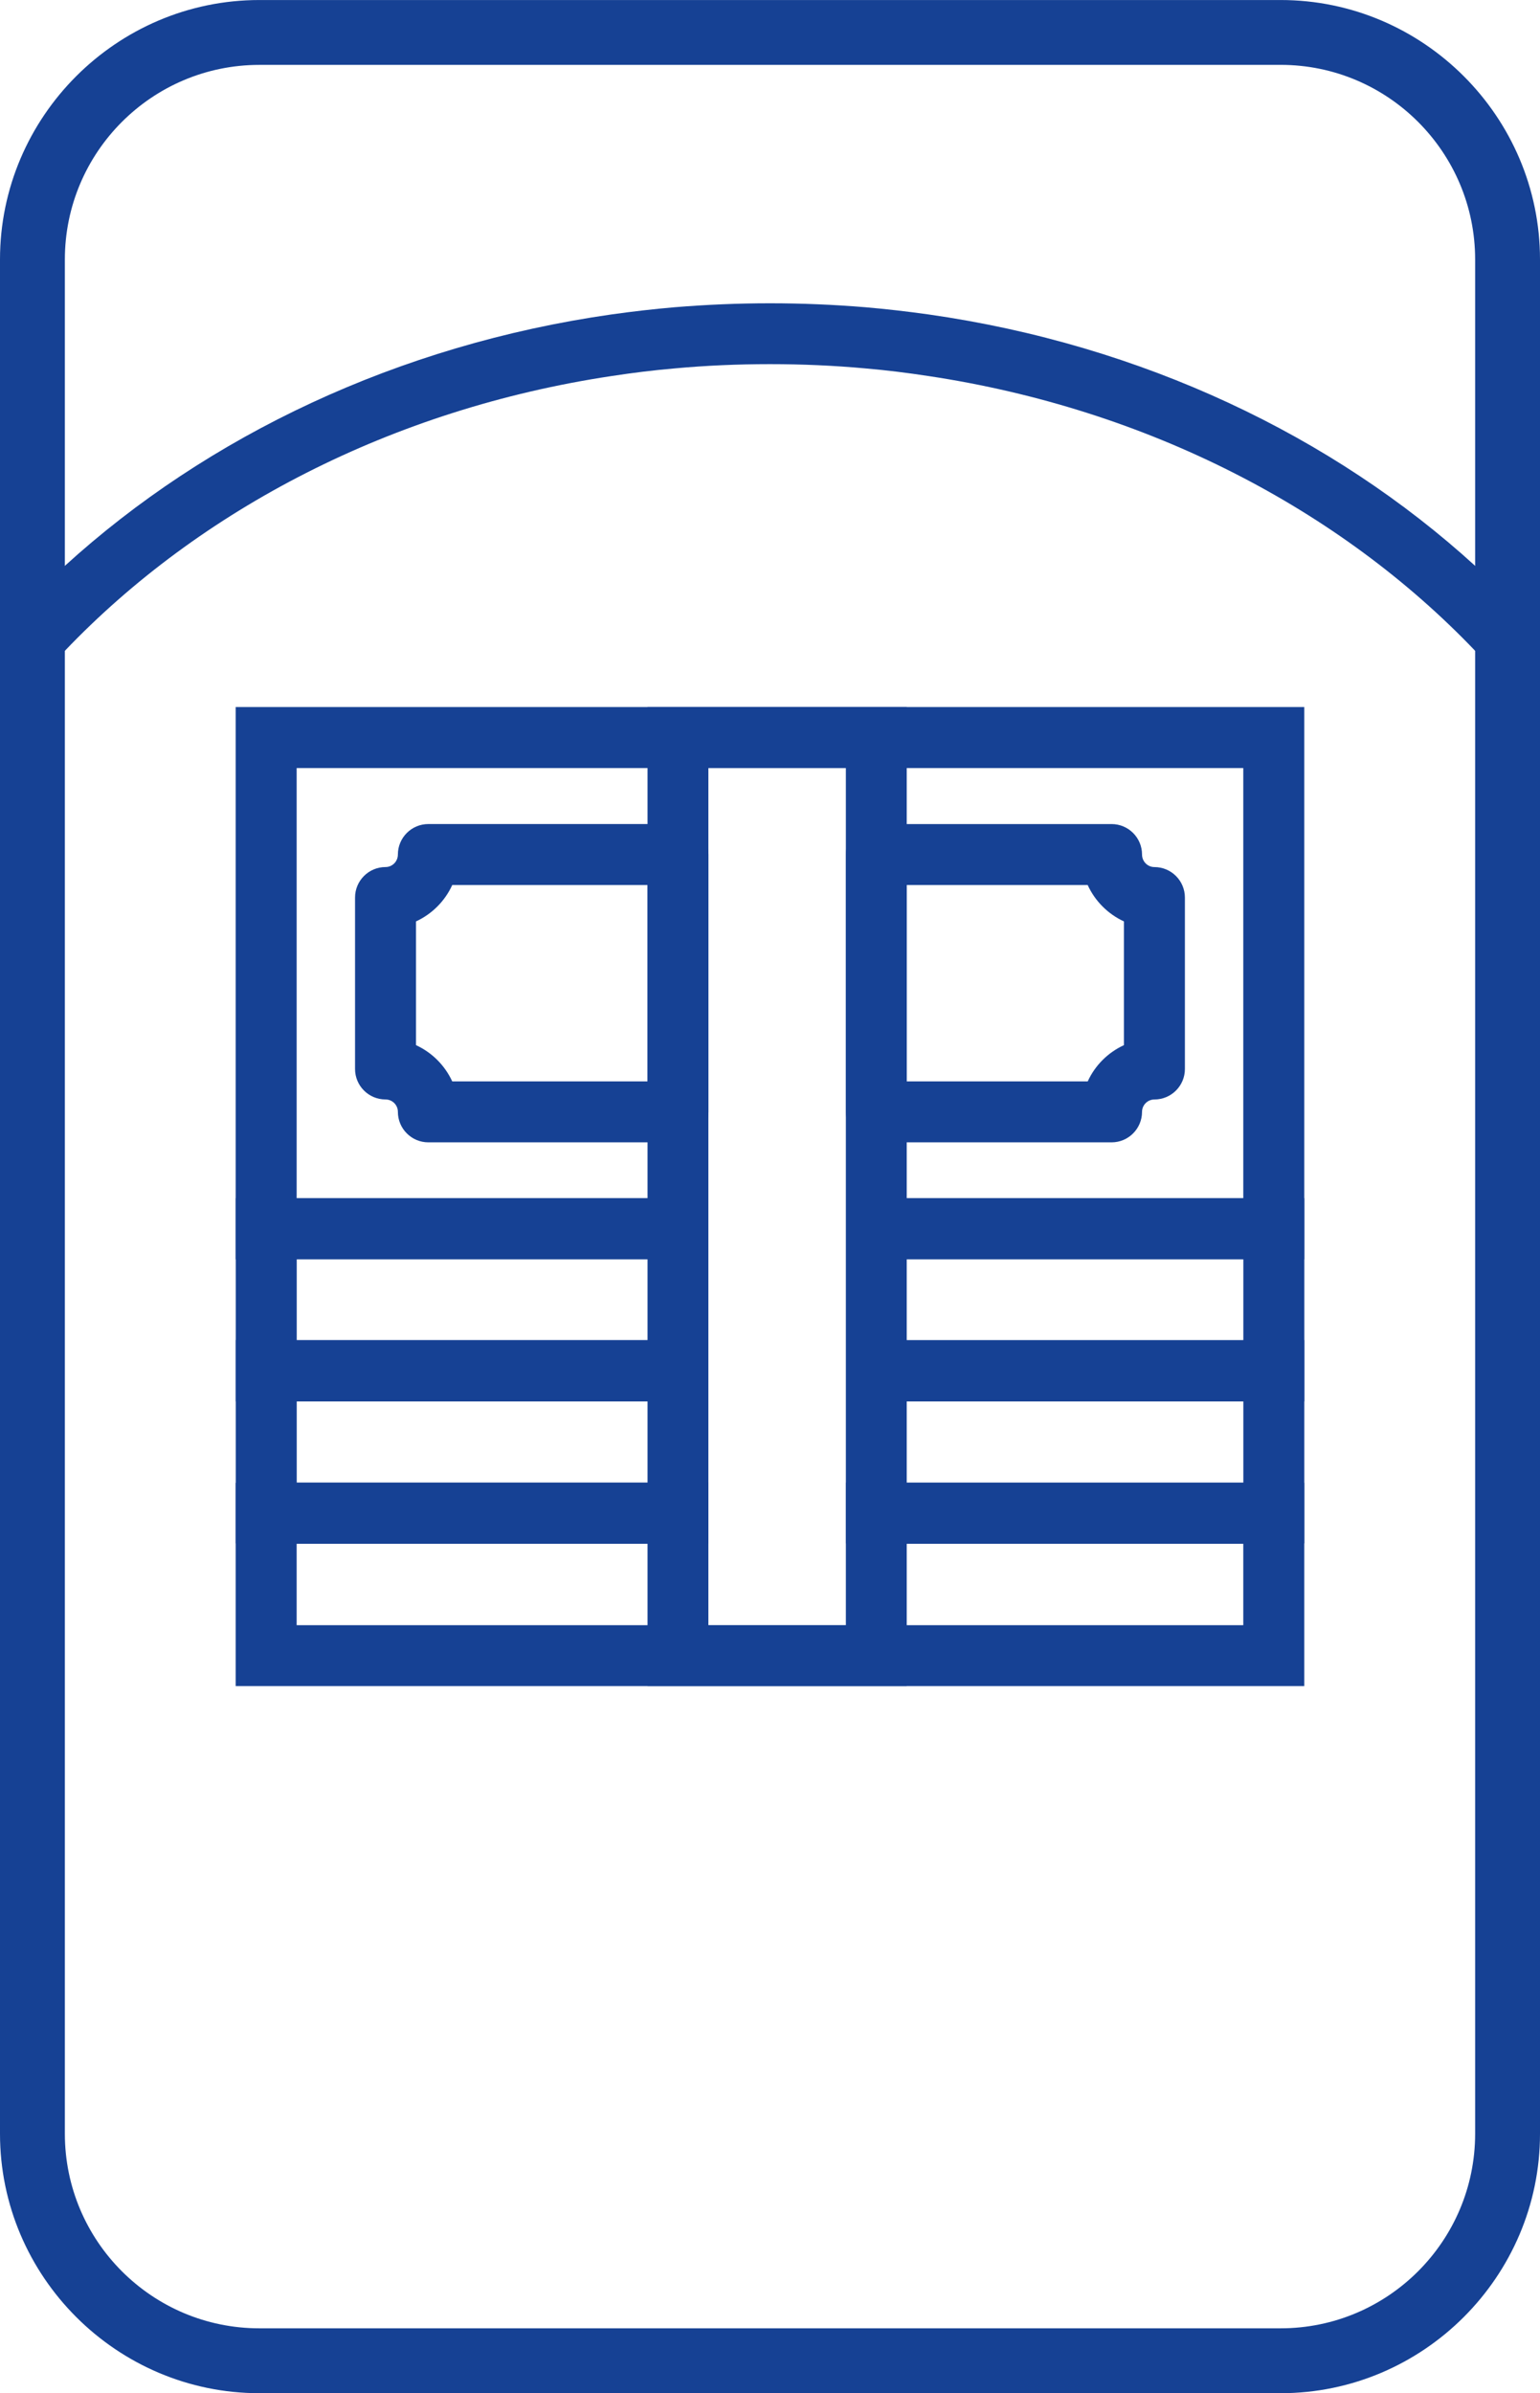
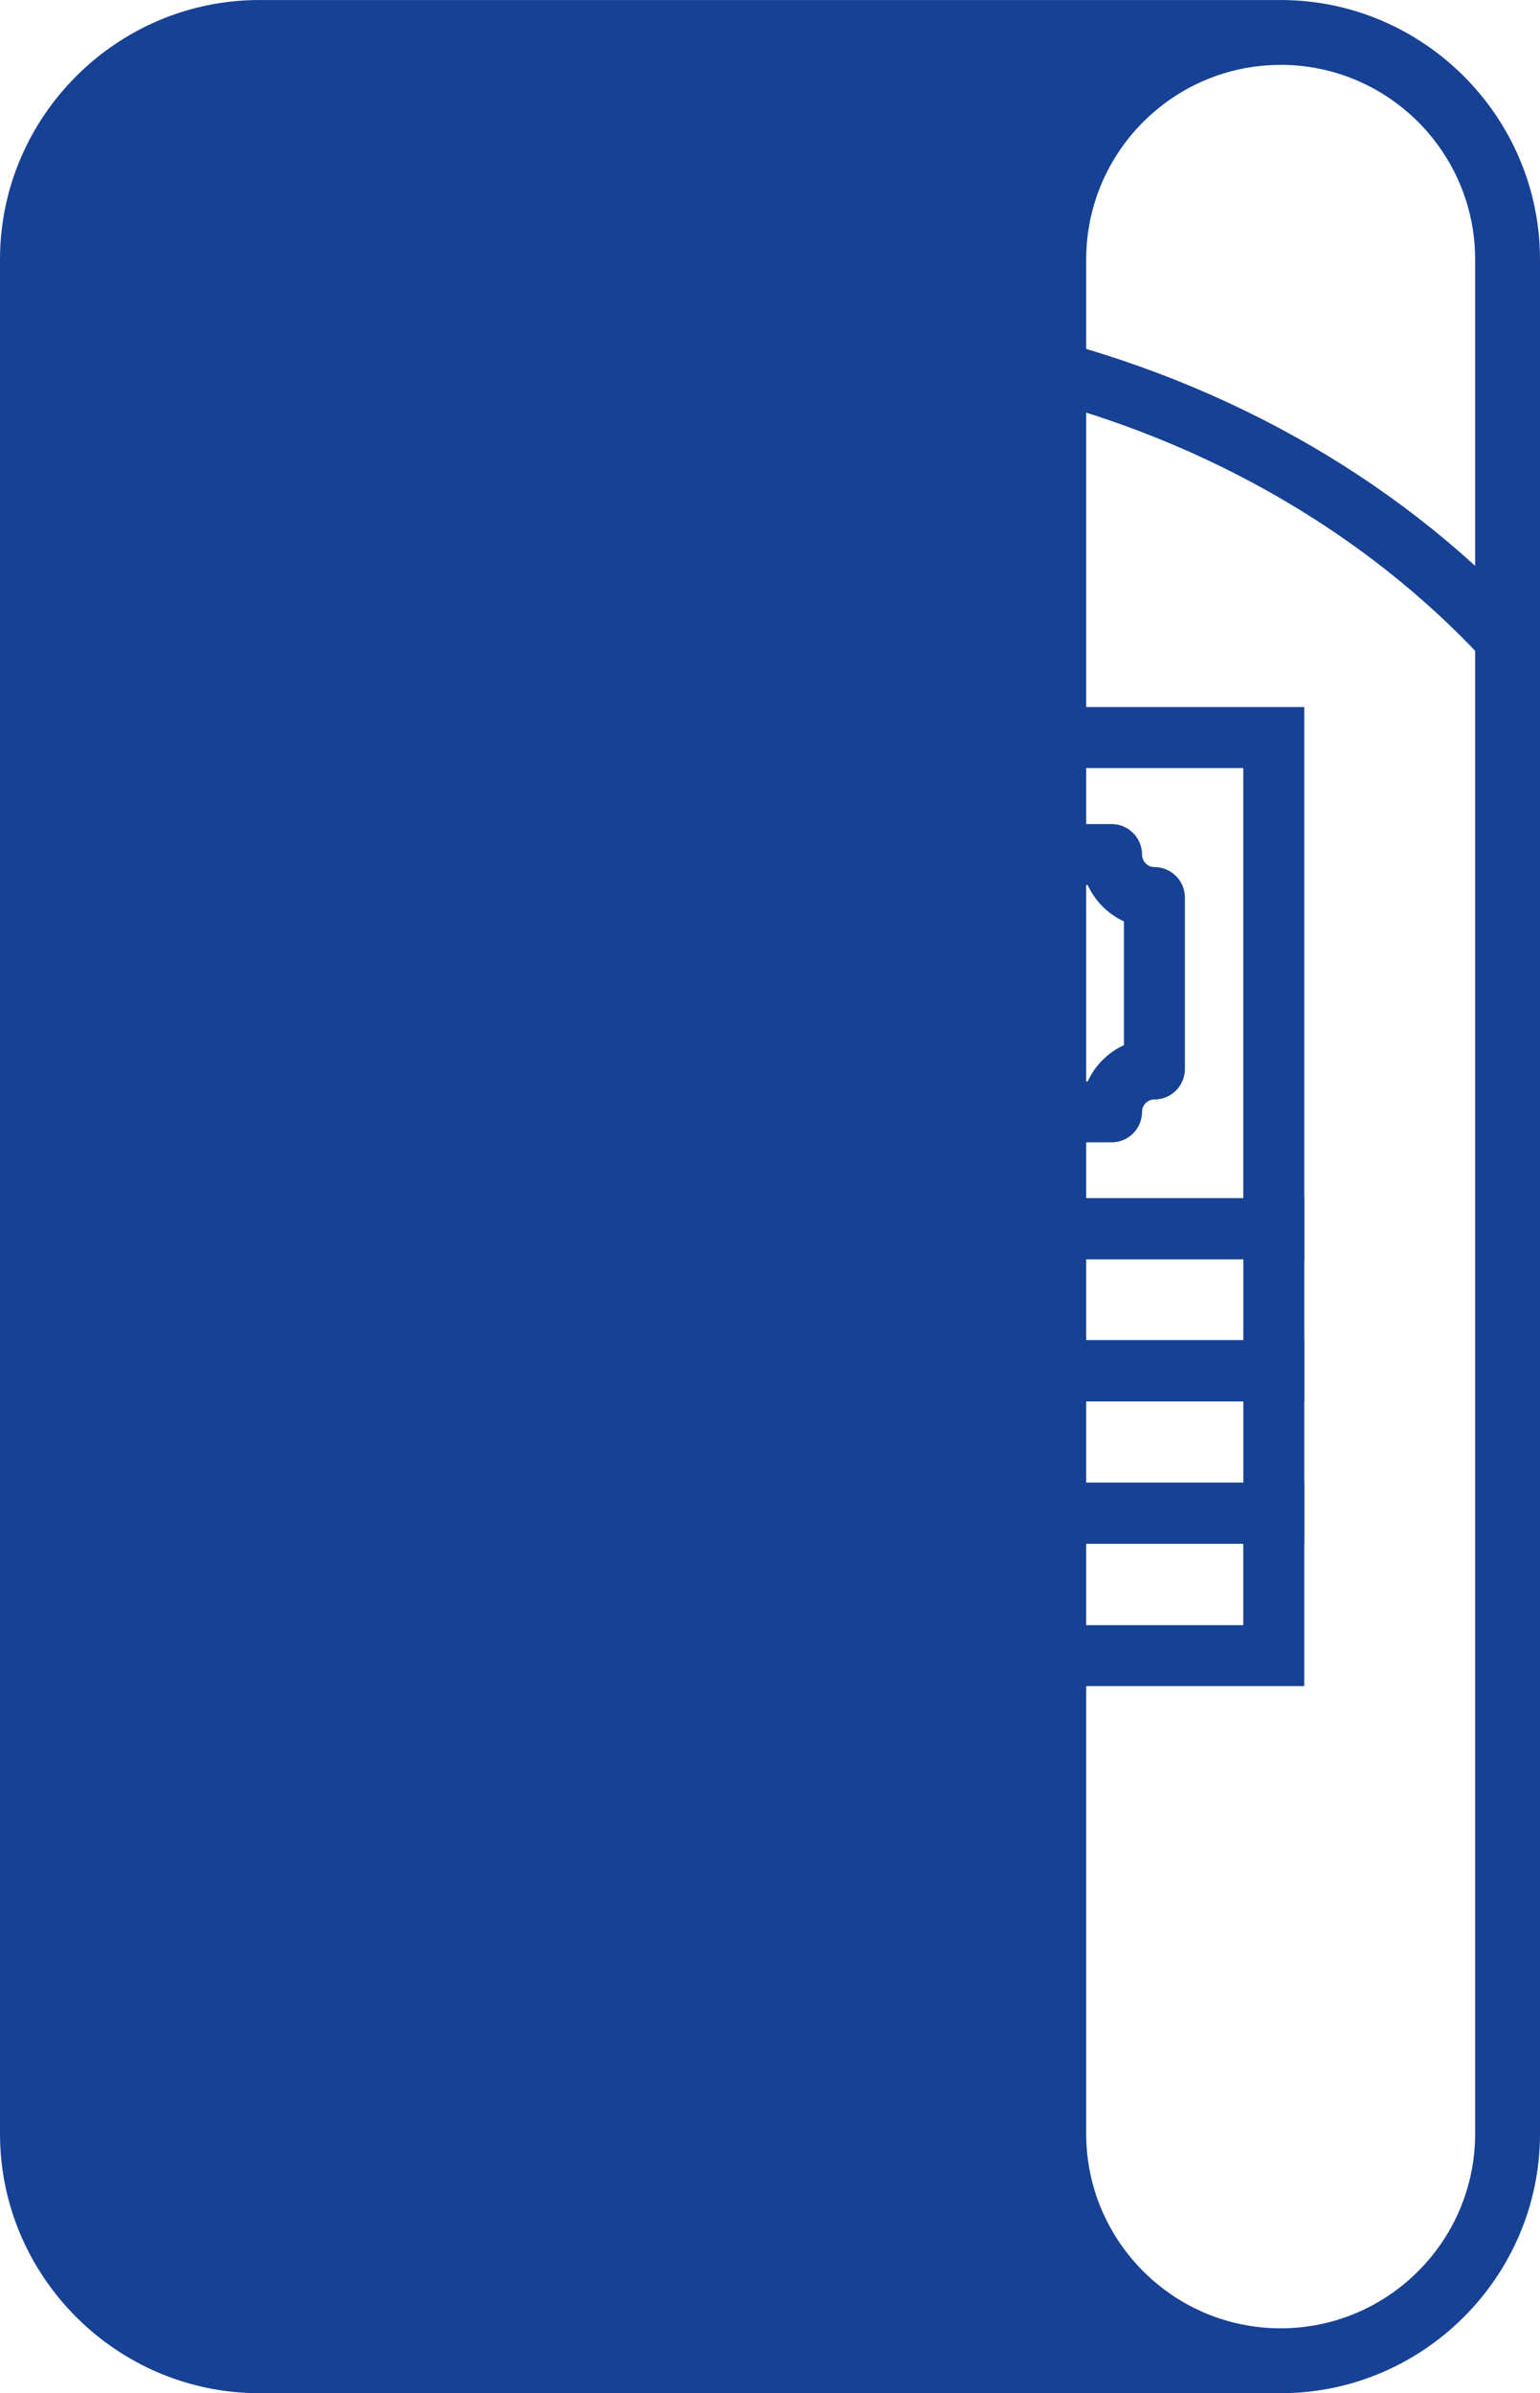
<svg xmlns="http://www.w3.org/2000/svg" version="1.1" x="0px" y="0px" width="60px" height="93.201px" viewBox="0 0 60 93.201" enable-background="new 0 0 60 93.201" xml:space="preserve">
  <g id="Guides_For_Artboard">
</g>
  <g id="Layer_1">
    <g>
      <g>
-         <path fill="#164194" d="M49.896,2.526c4.178,0,7.577,3.399,7.577,7.577v72.993c0,4.179-3.399,7.577-7.577,7.577H10.104     c-4.179,0-7.577-3.398-7.577-7.577V10.104c0-4.178,3.398-7.577,7.577-7.577H49.896 M49.896,0.001H10.104     C4.547,0.001,0,4.547,0,10.104v72.993c0,5.557,4.547,10.103,10.104,10.103h39.793c5.557,0,10.103-4.546,10.103-10.103V10.104     C59.999,4.547,55.453,0.001,49.896,0.001L49.896,0.001z" />
+         <path fill="#164194" d="M49.896,2.526c4.178,0,7.577,3.399,7.577,7.577v72.993c0,4.179-3.399,7.577-7.577,7.577c-4.179,0-7.577-3.398-7.577-7.577V10.104c0-4.178,3.398-7.577,7.577-7.577H49.896 M49.896,0.001H10.104     C4.547,0.001,0,4.547,0,10.104v72.993c0,5.557,4.547,10.103,10.104,10.103h39.793c5.557,0,10.103-4.546,10.103-10.103V10.104     C59.999,4.547,55.453,0.001,49.896,0.001L49.896,0.001z" />
      </g>
      <g>
        <g>
          <g>
            <path fill="#164194" d="M9.182,27.535v21.509h17.232v-2.376H11.558V29.911h36.882v16.757H34.142v2.376h16.674V27.535H9.182z" />
          </g>
        </g>
        <g>
          <g>
            <path fill="#164194" d="M9.185,46.662v7.915h17.231v-2.376H11.561v-3.169h14.855v-2.37H9.185z M34.145,46.662v2.37h14.297       v3.169H34.145v2.376h16.673v-7.915H34.145z" />
          </g>
        </g>
        <g>
          <g>
            <path fill="#164194" d="M34.145,52.188v2.376h14.297v3.172H32.956v2.37h17.861v-7.918H34.145z M11.561,57.735v-3.172h14.855       v-2.376H9.185v7.918h18.414v-2.37H11.561z" />
          </g>
        </g>
        <g>
          <g>
            <path fill="#164194" d="M34.142,57.746v2.376h14.298v3.169H11.558v-3.169h14.856v-2.376H9.182v7.915h41.634v-7.915H34.142z" />
          </g>
        </g>
        <g>
          <g>
            <path fill="#164194" d="M26.414,44.487H16.69c-0.656,0-1.188-0.532-1.188-1.188c0-0.266-0.216-0.482-0.482-0.482       c-0.655,0-1.187-0.531-1.187-1.187v-6.677c0-0.655,0.531-1.187,1.187-1.187c0.267,0,0.482-0.219,0.482-0.488       c0-0.655,0.531-1.187,1.188-1.187h9.724c0.655,0,1.188,0.531,1.188,1.187V43.3C27.602,43.955,27.069,44.487,26.414,44.487z        M17.619,42.113h7.607v-7.647H17.62c-0.285,0.626-0.789,1.13-1.412,1.417v4.819C16.83,40.988,17.333,41.49,17.619,42.113z" />
          </g>
        </g>
        <g>
          <g>
            <path fill="#164194" d="M43.308,44.487h-9.166c-0.655,0-1.187-0.532-1.187-1.188V33.279c0-0.655,0.531-1.187,1.187-1.187h9.166       c0.655,0,1.187,0.531,1.187,1.187c0,0.27,0.217,0.488,0.482,0.488c0.655,0,1.188,0.531,1.188,1.187v6.677       c0,0.655-0.532,1.187-1.188,1.187c-0.266,0-0.482,0.217-0.482,0.482C44.494,43.955,43.963,44.487,43.308,44.487z        M35.329,42.113h7.05c0.285-0.623,0.788-1.125,1.41-1.411v-4.819c-0.623-0.287-1.126-0.791-1.412-1.417h-7.048V42.113z" />
          </g>
        </g>
        <g>
          <g>
-             <path fill="#164194" d="M25.229,27.536v38.129h10.098V27.536H25.229z M32.956,63.289h-5.357V29.906h5.357V63.289z" />
-           </g>
+             </g>
        </g>
      </g>
      <g>
        <path fill="#164194" d="M2.524,25.348c5.269-5.518,12.765-9.421,21.307-10.704c0.808-0.124,1.628-0.226,2.453-0.297     c1.218-0.112,2.459-0.166,3.713-0.166c1.253,0,2.495,0.054,3.718,0.166c0.826,0.071,1.646,0.173,2.454,0.297     c8.541,1.283,16.038,5.187,21.307,10.704c0.908,0.95,1.752,1.954,2.524,3V24.6c-0.79-0.892-1.634-1.747-2.524-2.561     c-5.554-5.066-12.974-8.607-21.307-9.795c-0.809-0.113-1.628-0.208-2.454-0.279c-1.223-0.101-2.465-0.154-3.718-0.154     c-1.254,0-2.489,0.054-3.713,0.154c-0.825,0.071-1.646,0.166-2.453,0.279c-8.328,1.188-15.747,4.729-21.307,9.795     C1.633,22.853,0.796,23.702,0,24.594v3.754C0.772,27.302,1.615,26.298,2.524,25.348z" />
      </g>
    </g>
  </g>
  <g id="Layer_2">
</g>
</svg>